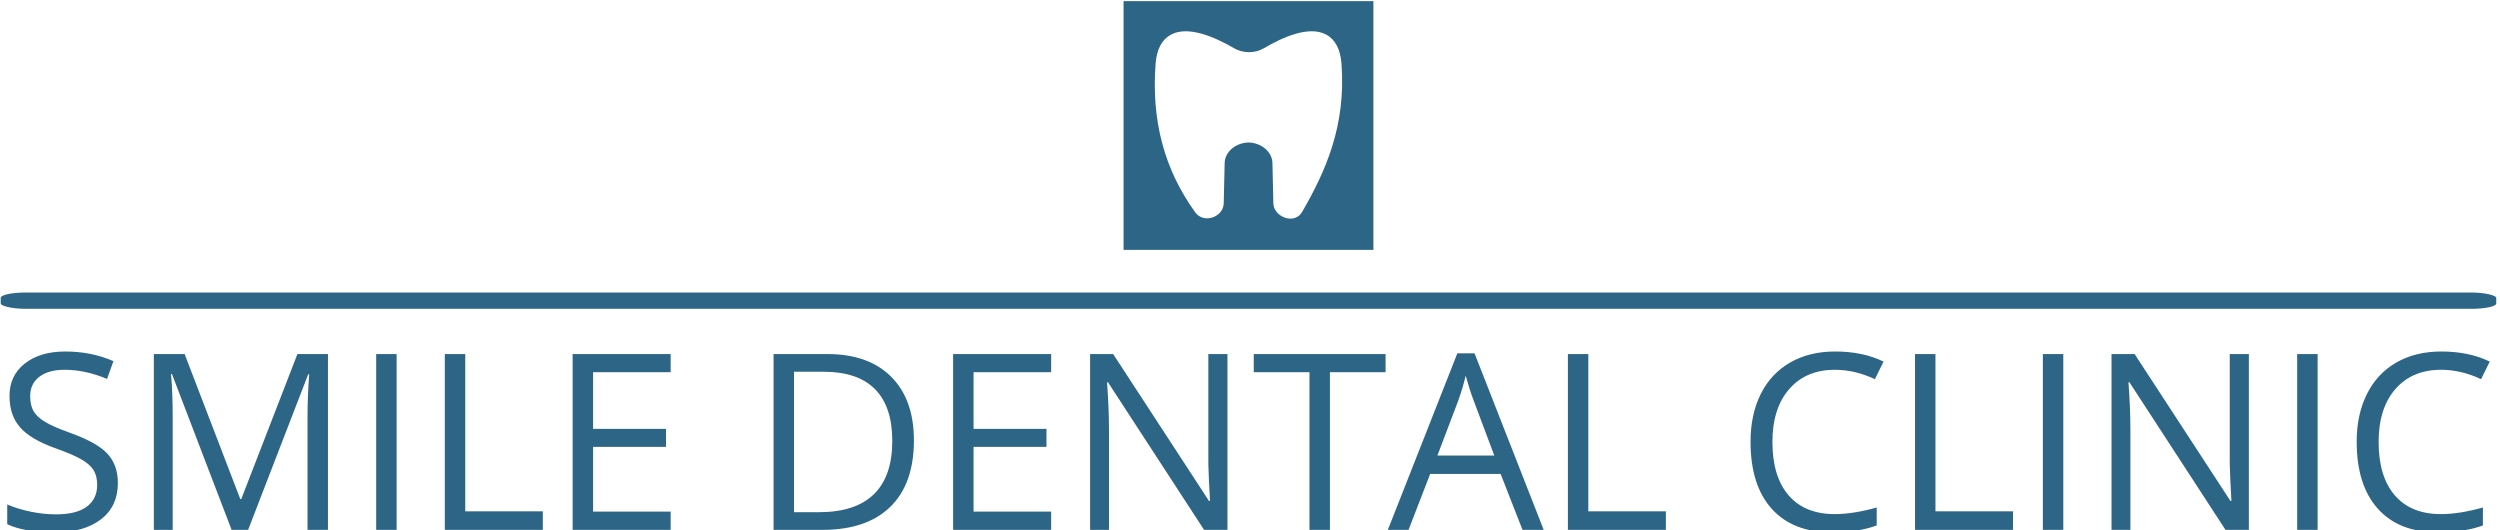
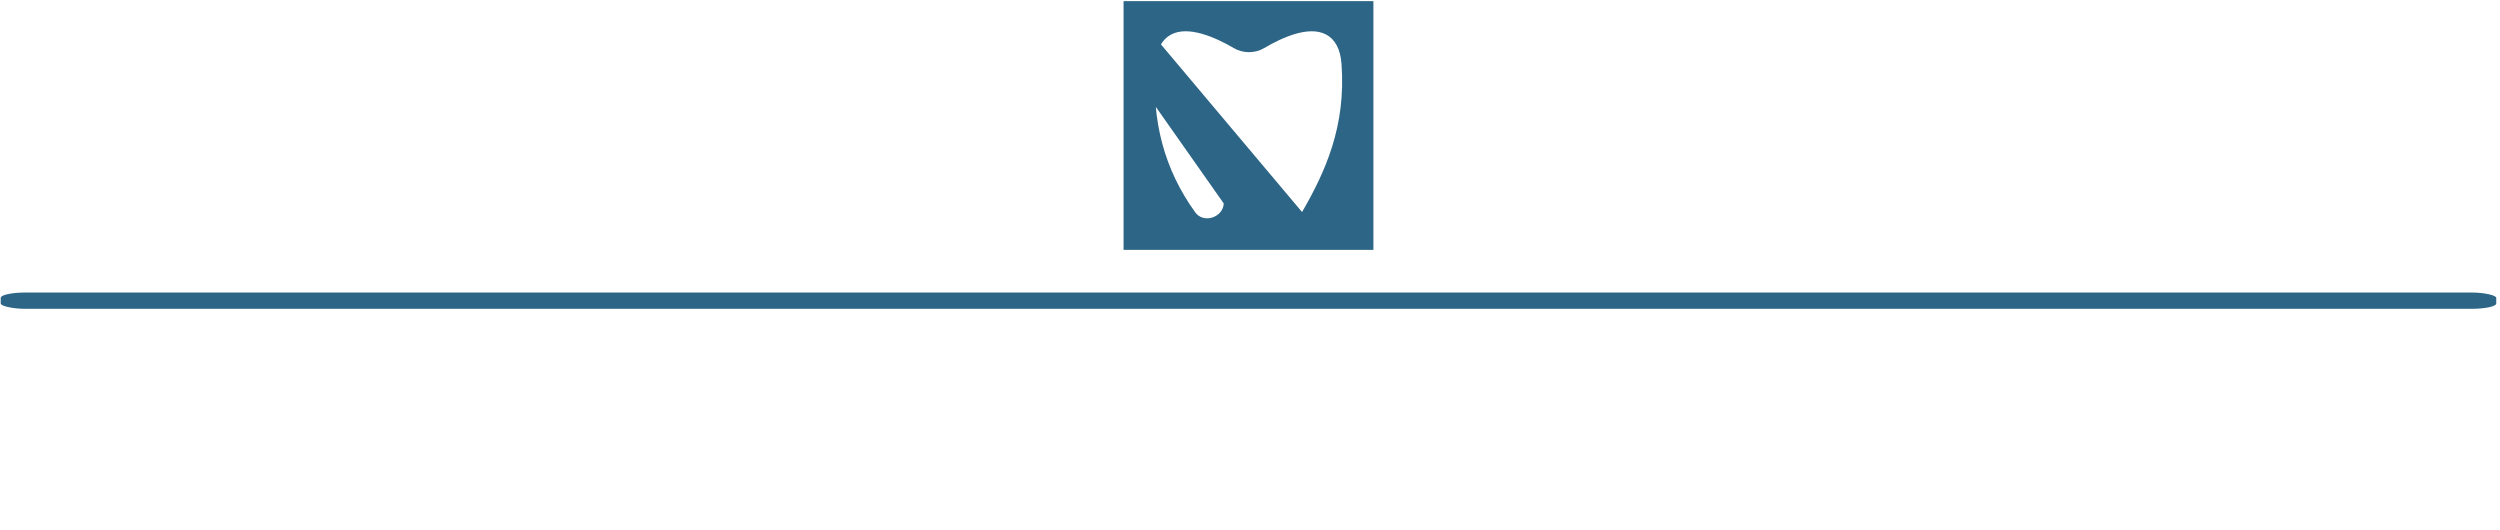
<svg xmlns="http://www.w3.org/2000/svg" width="2000" height="424" viewBox="0 0 2000 424">
  <g transform="matrix(1,0,0,1,-1.212,0.917)">
    <svg viewBox="0 0 396 84" data-background-color="#f6f6f7" preserveAspectRatio="xMidYMid meet" height="424" width="2000">
      <g id="tight-bounds" transform="matrix(1,0,0,1,0.24,-0.182)">
        <svg viewBox="0 0 395.52 84.363" height="84.363" width="395.52">
          <g>
            <svg viewBox="0 0 397.498 84.785" height="84.363" width="395.52">
              <g>
                <rect width="397.498" height="2.597" x="0" y="46.594" fill="#2c6586" opacity="1" stroke-width="0" stroke="transparent" fill-opacity="1" class="rect-qz-0" data-fill-palette-color="primary" rx="1%" id="qz-0" data-palette-color="#2c6586" />
              </g>
              <g transform="matrix(1,0,0,1,0.989,55.989)">
                <svg viewBox="0 0 395.52 28.796" height="28.796" width="395.52">
                  <g id="textblocktransform">
                    <svg viewBox="0 0 395.52 28.796" height="28.796" width="395.52" id="textblock">
                      <g>
                        <svg viewBox="0 0 395.52 28.796" height="28.796" width="395.52">
                          <g transform="matrix(1,0,0,1,0,0)">
                            <svg width="395.52" viewBox="2.59 -36.21 503.96 36.7" height="28.796" data-palette-color="#2c6586">
-                               <path d="M25.05-9.5L25.05-9.5Q25.05-4.79 21.63-2.15 18.21 0.49 12.35 0.49L12.35 0.49Q6.01 0.49 2.59-1.15L2.59-1.15 2.59-5.15Q4.79-4.22 7.37-3.69 9.96-3.15 12.5-3.15L12.5-3.15Q16.65-3.15 18.75-4.72 20.85-6.3 20.85-9.11L20.85-9.11Q20.85-10.96 20.1-12.15 19.36-13.33 17.61-14.33 15.87-15.33 12.3-16.6L12.3-16.6Q7.32-18.38 5.19-20.83 3.05-23.27 3.05-27.2L3.05-27.2Q3.05-31.32 6.15-33.76 9.25-36.21 14.36-36.21L14.36-36.21Q19.68-36.21 24.15-34.25L24.15-34.25 22.85-30.64Q18.43-32.5 14.26-32.5L14.26-32.5Q10.96-32.5 9.11-31.08 7.25-29.66 7.25-27.15L7.25-27.15Q7.25-25.29 7.93-24.11 8.62-22.92 10.24-21.94 11.87-20.95 15.21-19.75L15.21-19.75Q20.83-17.75 22.94-15.45 25.05-13.16 25.05-9.5ZM51.49 0L48.14 0 36.03-31.64 35.84-31.64Q36.18-27.88 36.18-22.71L36.18-22.71 36.18 0 32.35 0 32.35-35.69 38.6-35.69 49.9-6.25 50.1-6.25 61.5-35.69 67.7-35.69 67.7 0 63.55 0 63.55-23Q63.55-26.95 63.89-31.59L63.89-31.59 63.69-31.59 51.49 0ZM81.64 0L77.49 0 77.49-35.69 81.64-35.69 81.64 0ZM111.32 0L91.42 0 91.42-35.69 95.57-35.69 95.57-3.76 111.32-3.76 111.32 0ZM137.27-3.71L137.27 0 117.37 0 117.37-35.69 137.27-35.69 137.27-32.01 121.52-32.01 121.52-20.51 136.32-20.51 136.32-16.85 121.52-16.85 121.52-3.71 137.27-3.71ZM186.65-18.19L186.65-18.19Q186.65-9.35 181.86-4.68 177.06 0 168.05 0L168.05 0 158.16 0 158.16-35.69 169.1-35.69Q177.43-35.69 182.04-31.08 186.65-26.46 186.65-18.19ZM182.26-18.04L182.26-18.04Q182.26-25.02 178.76-28.56 175.25-32.1 168.34-32.1L168.34-32.1 162.31-32.1 162.31-3.59 167.37-3.59Q174.79-3.59 178.53-7.24 182.26-10.89 182.26-18.04ZM214.51-3.71L214.51 0 194.61 0 194.61-35.69 214.51-35.69 214.51-32.01 198.76-32.01 198.76-20.51 213.56-20.51 213.56-16.85 198.76-16.85 198.76-3.71 214.51-3.71ZM250.3-35.69L250.3 0 245.56 0 226.05-29.96 225.86-29.96Q226.25-24.68 226.25-20.29L226.25-20.29 226.25 0 222.42 0 222.42-35.69 227.1-35.69 246.56-5.86 246.76-5.86Q246.71-6.52 246.54-10.1 246.37-13.67 246.42-15.21L246.42-15.21 246.42-35.69 250.3-35.69ZM271.1-32.01L271.1 0 266.95 0 266.95-32.01 255.64-32.01 255.64-35.69 282.4-35.69 282.4-32.01 271.1-32.01ZM314.5 0L310.2 0 305.76-11.35 291.45-11.35 287.06 0 282.86 0 296.97-35.84 300.46-35.84 314.5 0ZM292.92-15.09L304.47-15.09 300.32-26.15Q299.51-28.25 298.66-31.3L298.66-31.3Q298.12-28.96 297.12-26.15L297.12-26.15 292.92-15.09ZM339.3 0L319.41 0 319.41-35.69 323.56-35.69 323.56-3.76 339.3-3.76 339.3 0ZM373.62-32.5L373.62-32.5Q367.74-32.5 364.34-28.58 360.93-24.66 360.93-17.85L360.93-17.85Q360.93-10.84 364.21-7.02 367.5-3.2 373.58-3.2L373.58-3.2Q377.31-3.2 382.1-4.54L382.1-4.54 382.1-0.9Q378.39 0.49 372.94 0.49L372.94 0.49Q365.06 0.49 360.77-4.3 356.49-9.08 356.49-17.9L356.49-17.9Q356.49-23.41 358.55-27.56 360.61-31.71 364.51-33.96 368.4-36.21 373.67-36.21L373.67-36.21Q379.29-36.21 383.49-34.16L383.49-34.16 381.73-30.59Q377.68-32.5 373.62-32.5ZM409.78 0L389.88 0 389.88-35.69 394.03-35.69 394.03-3.76 409.78-3.76 409.78 0ZM419.98 0L415.83 0 415.83-35.69 419.98-35.69 419.98 0ZM457.65-35.69L457.65 0 452.91 0 433.41-29.96 433.21-29.96Q433.6-24.68 433.6-20.29L433.6-20.29 433.6 0 429.77 0 429.77-35.69 434.46-35.69 453.92-5.86 454.11-5.86Q454.06-6.52 453.89-10.1 453.72-13.67 453.77-15.21L453.77-15.21 453.77-35.69 457.65-35.69ZM471.61 0L467.46 0 467.46-35.69 471.61-35.69 471.61 0ZM496.68-32.5L496.68-32.5Q490.8-32.5 487.39-28.58 483.99-24.66 483.99-17.85L483.99-17.85Q483.99-10.84 487.27-7.02 490.56-3.2 496.63-3.2L496.63-3.2Q500.37-3.2 505.16-4.54L505.16-4.54 505.16-0.9Q501.44 0.49 496 0.49L496 0.49Q488.11 0.49 483.83-4.3 479.54-9.08 479.54-17.9L479.54-17.9Q479.54-23.41 481.61-27.56 483.67-31.71 487.56-33.96 491.46-36.21 496.73-36.21L496.73-36.21Q502.35-36.21 506.55-34.16L506.55-34.16 504.79-30.59Q500.74-32.5 496.68-32.5Z" opacity="1" transform="matrix(1,0,0,1,0,0)" fill="#2c6586" class="wordmark-text-0" data-fill-palette-color="primary" id="text-0" />
-                             </svg>
+                               </svg>
                          </g>
                        </svg>
                      </g>
                    </svg>
                  </g>
                </svg>
              </g>
              <g transform="matrix(1,0,0,1,178.851,0)">
                <svg viewBox="0 0 39.796 39.796" height="39.796" width="39.796">
                  <g>
                    <svg x="0" y="0" viewBox="2 2 48 48" xml:space="preserve" height="39.796" width="39.796" class="icon-icon-0" data-fill-palette-color="accent" id="icon-0">
                      <g fill="#2c6586" data-fill-palette-color="accent">
-                         <path d="M2 2v48h48V2H2zM36.291 42.736c-0.473 0.816-1.291 1.267-2.234 1.266-0.261 0-0.531-0.035-0.808-0.105-1.202-0.309-2.437-1.375-2.47-2.815l-0.177-7.771c-0.049-2.129-2.093-3.87-4.59-3.938-2.497 0.068-4.541 1.808-4.59 3.938L21.243 41.082c-0.027 1.22-0.921 2.312-2.224 2.716-1.253 0.389-2.523 0.006-3.233-0.978-5.954-8.255-8.451-17.594-7.635-28.553 0.209-2.806 1.217-4.703 2.994-5.637 3.292-1.731 8.382 0.475 12.073 2.631 1.757 1.025 4.026 1.019 5.781-0.016 3.622-2.139 8.625-4.328 11.877-2.629 1.778 0.929 2.786 2.83 2.996 5.651C44.765 26.246 40.756 35.029 36.291 42.736z" fill="#2c6586" data-fill-palette-color="accent" />
+                         <path d="M2 2v48h48V2H2zc-0.473 0.816-1.291 1.267-2.234 1.266-0.261 0-0.531-0.035-0.808-0.105-1.202-0.309-2.437-1.375-2.47-2.815l-0.177-7.771c-0.049-2.129-2.093-3.87-4.59-3.938-2.497 0.068-4.541 1.808-4.59 3.938L21.243 41.082c-0.027 1.22-0.921 2.312-2.224 2.716-1.253 0.389-2.523 0.006-3.233-0.978-5.954-8.255-8.451-17.594-7.635-28.553 0.209-2.806 1.217-4.703 2.994-5.637 3.292-1.731 8.382 0.475 12.073 2.631 1.757 1.025 4.026 1.019 5.781-0.016 3.622-2.139 8.625-4.328 11.877-2.629 1.778 0.929 2.786 2.83 2.996 5.651C44.765 26.246 40.756 35.029 36.291 42.736z" fill="#2c6586" data-fill-palette-color="accent" />
                      </g>
                    </svg>
                  </g>
                </svg>
              </g>
              <g />
            </svg>
          </g>
          <defs />
        </svg>
        <rect width="395.52" height="84.363" fill="none" stroke="none" />
      </g>
    </svg>
  </g>
</svg>